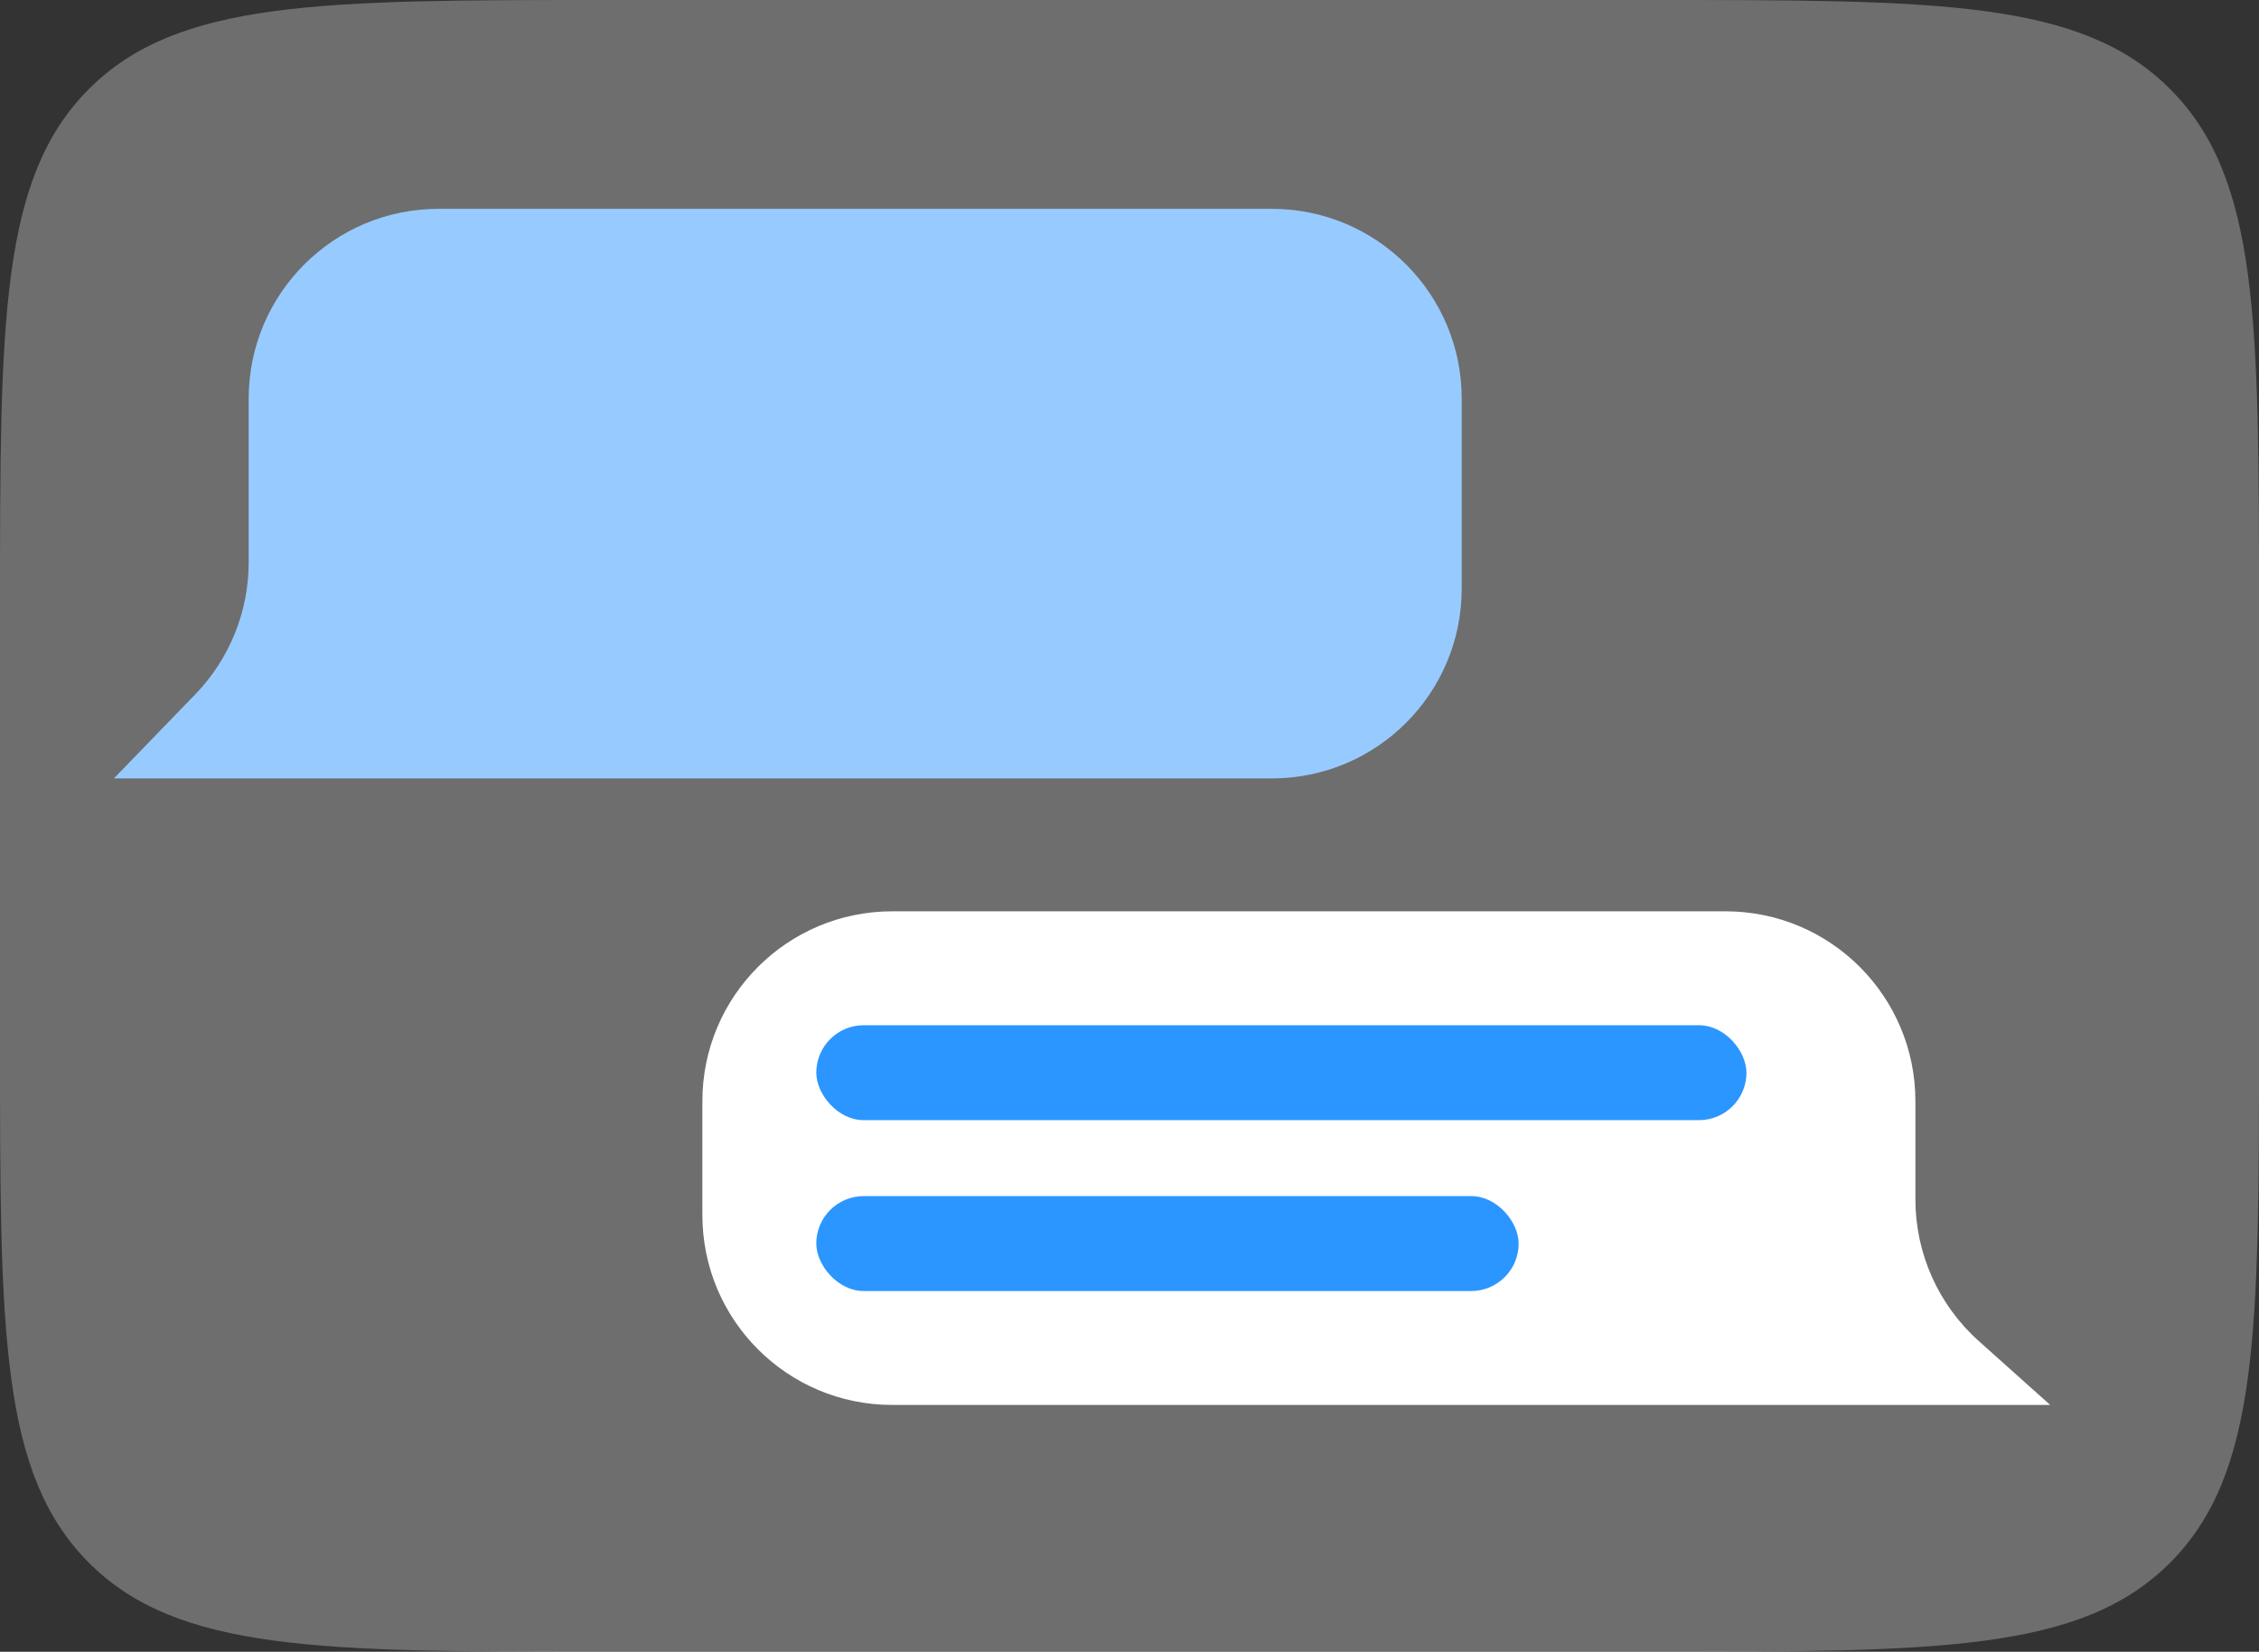
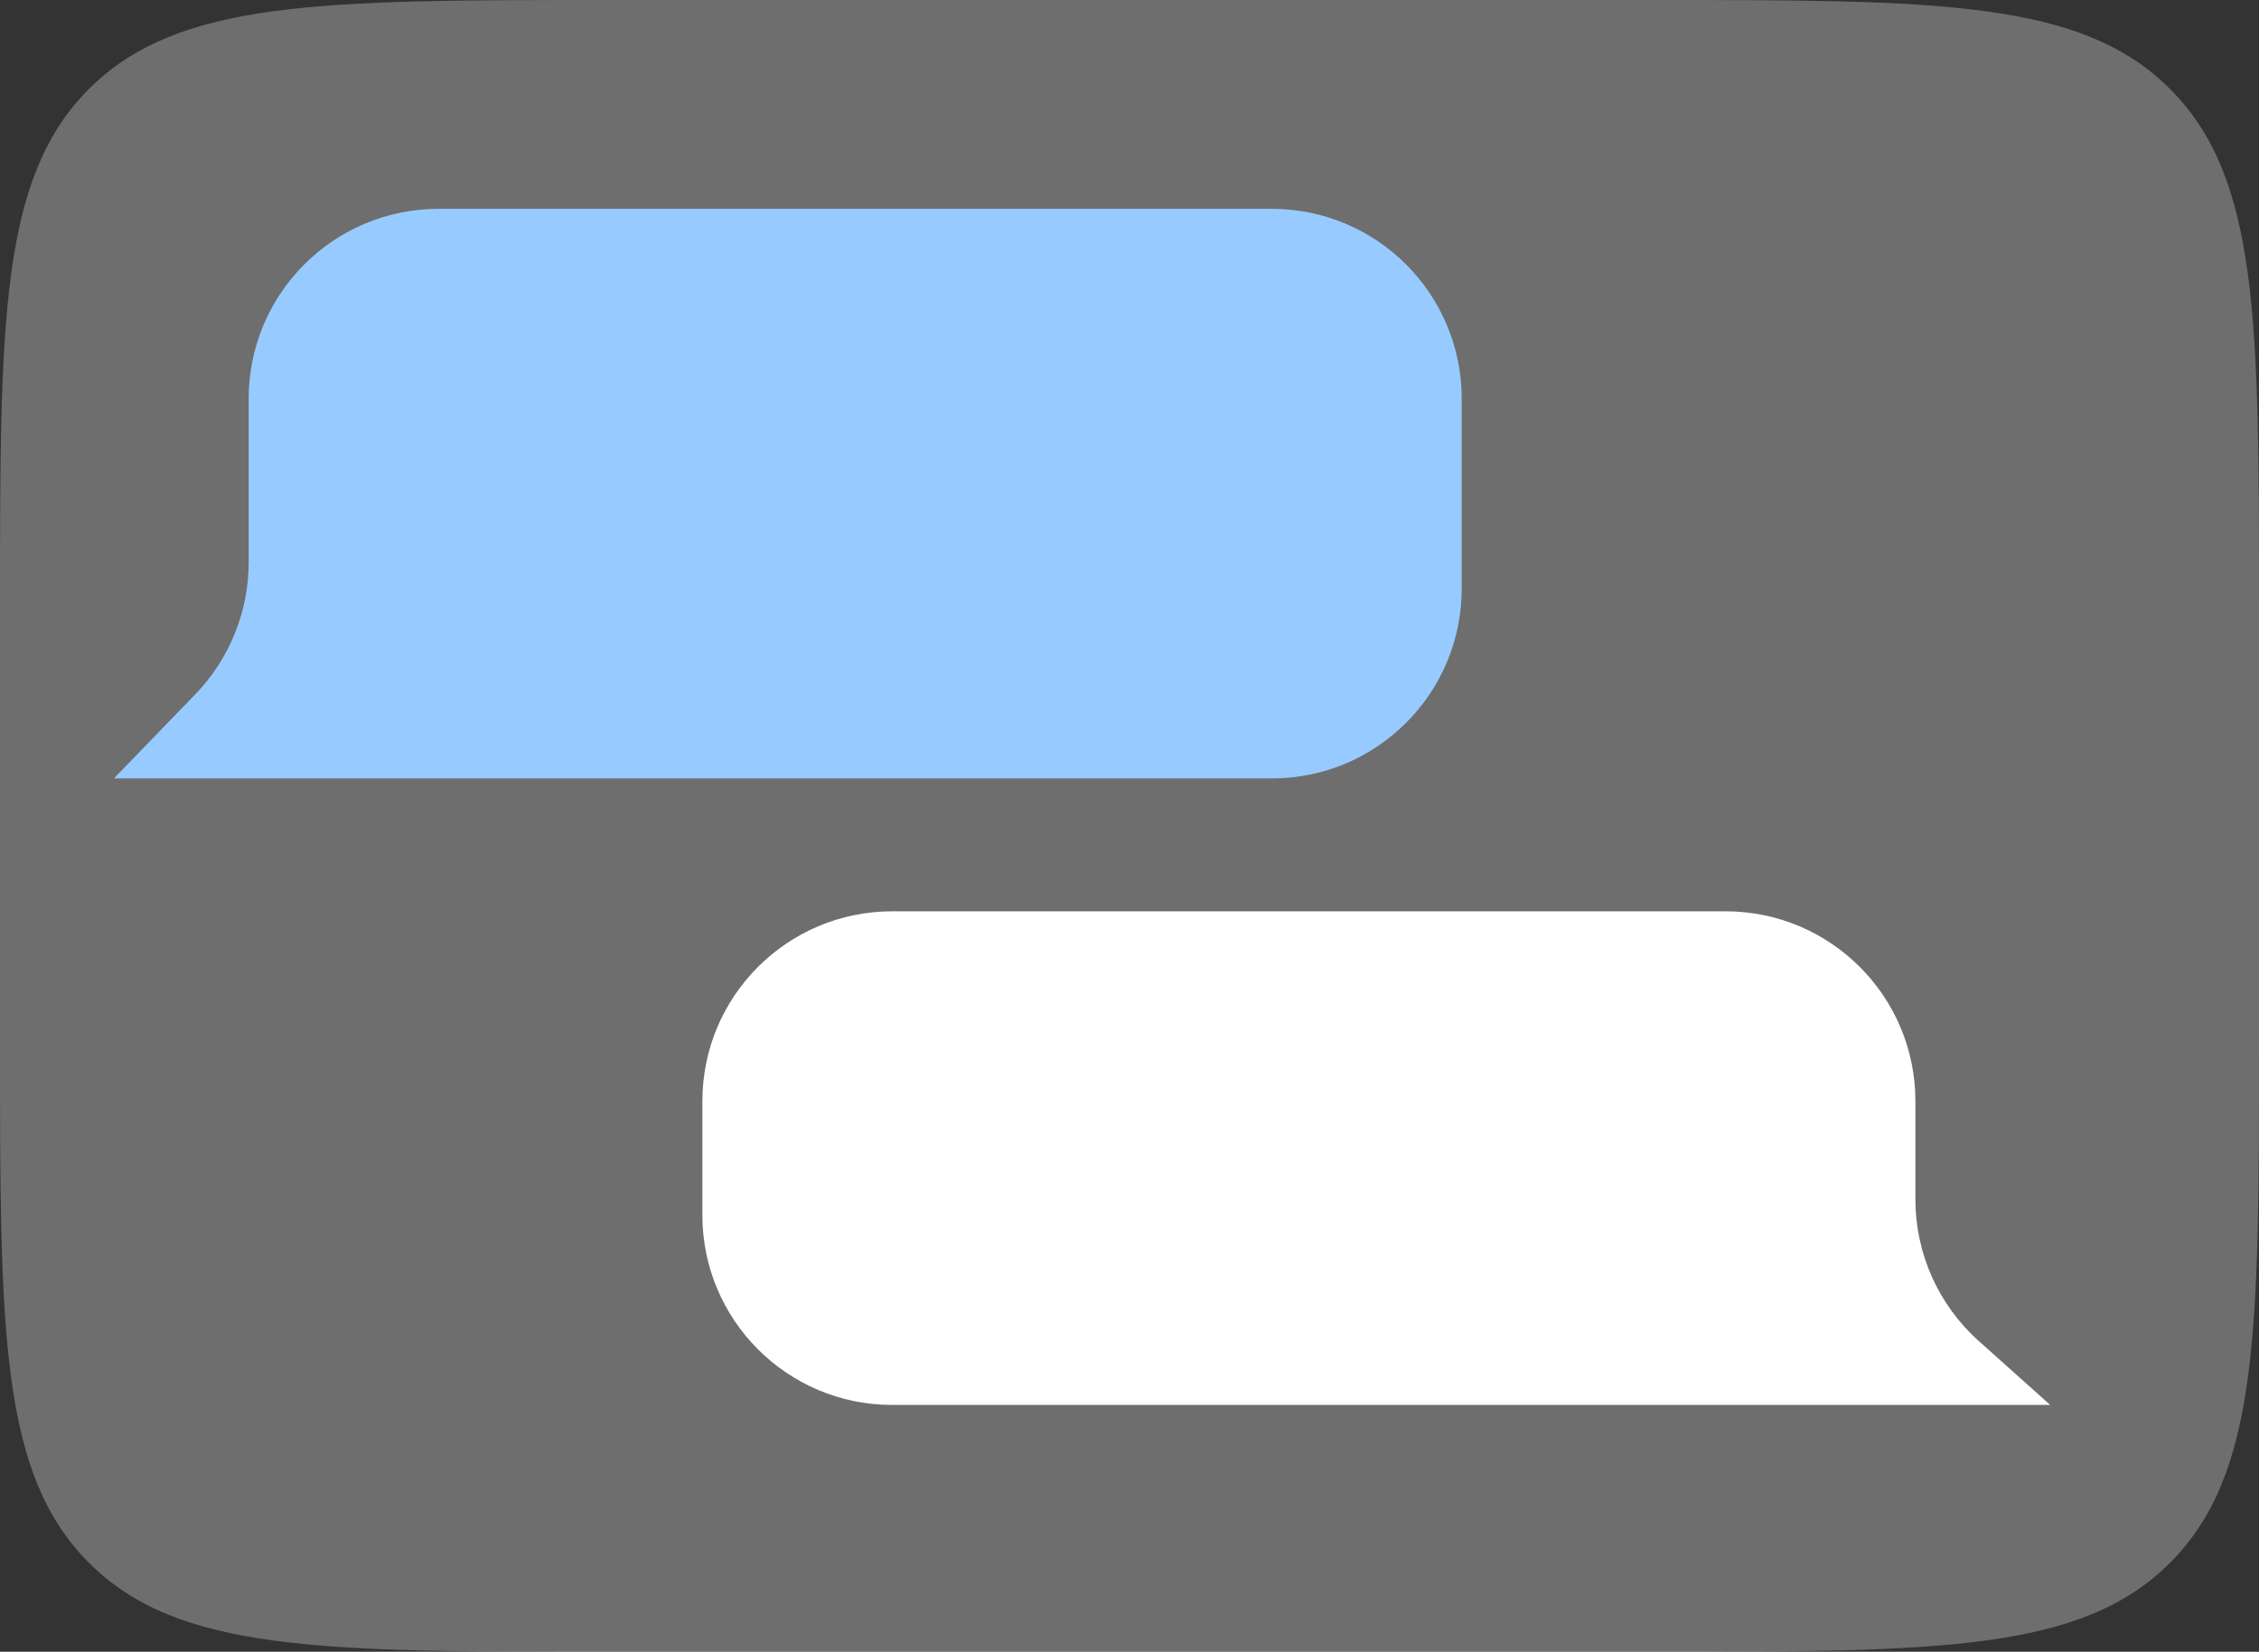
<svg xmlns="http://www.w3.org/2000/svg" width="119" height="87" viewBox="0 0 119 87" fill="none">
  <rect x="0" y="0" width="119" height="87" fill="#333333" stroke="none" />
  <path d="M0 32C0 16.915 0 9.373 4.686 4.686C9.373 0 16.915 0 32 0H87C102.085 0 109.627 0 114.314 4.686C119 9.373 119 16.915 119 32V55C119 70.085 119 77.627 114.314 82.314C109.627 87 102.085 87 87 87H32C16.915 87 9.373 87 4.686 82.314C0 77.627 0 70.085 0 55V32Z" fill="white" fill-opacity="0.29" />
-   <path d="M13.1 21C13.1 15.477 17.577 11 23.1 11H67C72.523 11 77 15.477 77 21V31C77 36.523 72.523 41 67 41H13.1H6L10.284 36.575C12.09 34.709 13.1 32.215 13.1 29.619V21Z" fill="#97CBFF" />
+   <path d="M13.1 21C13.1 15.477 17.577 11 23.1 11H67C72.523 11 77 15.477 77 21V31C77 36.523 72.523 41 67 41H13.1H6L10.284 36.575C12.09 34.709 13.1 32.215 13.1 29.619Z" fill="#97CBFF" />
  <path d="M100.9 58C100.9 52.477 96.423 48 90.9 48H47C41.477 48 37 52.477 37 58V64C37 69.523 41.477 74 47 74H100.9H108L104.23 70.626C102.111 68.729 100.9 66.019 100.9 63.175V58Z" fill="white" />
-   <rect x="43" y="54" width="49" height="5" rx="2.5" fill="#2B96FF" />
-   <rect x="43" y="63" width="37" height="5" rx="2.5" fill="#2B96FF" />
</svg>